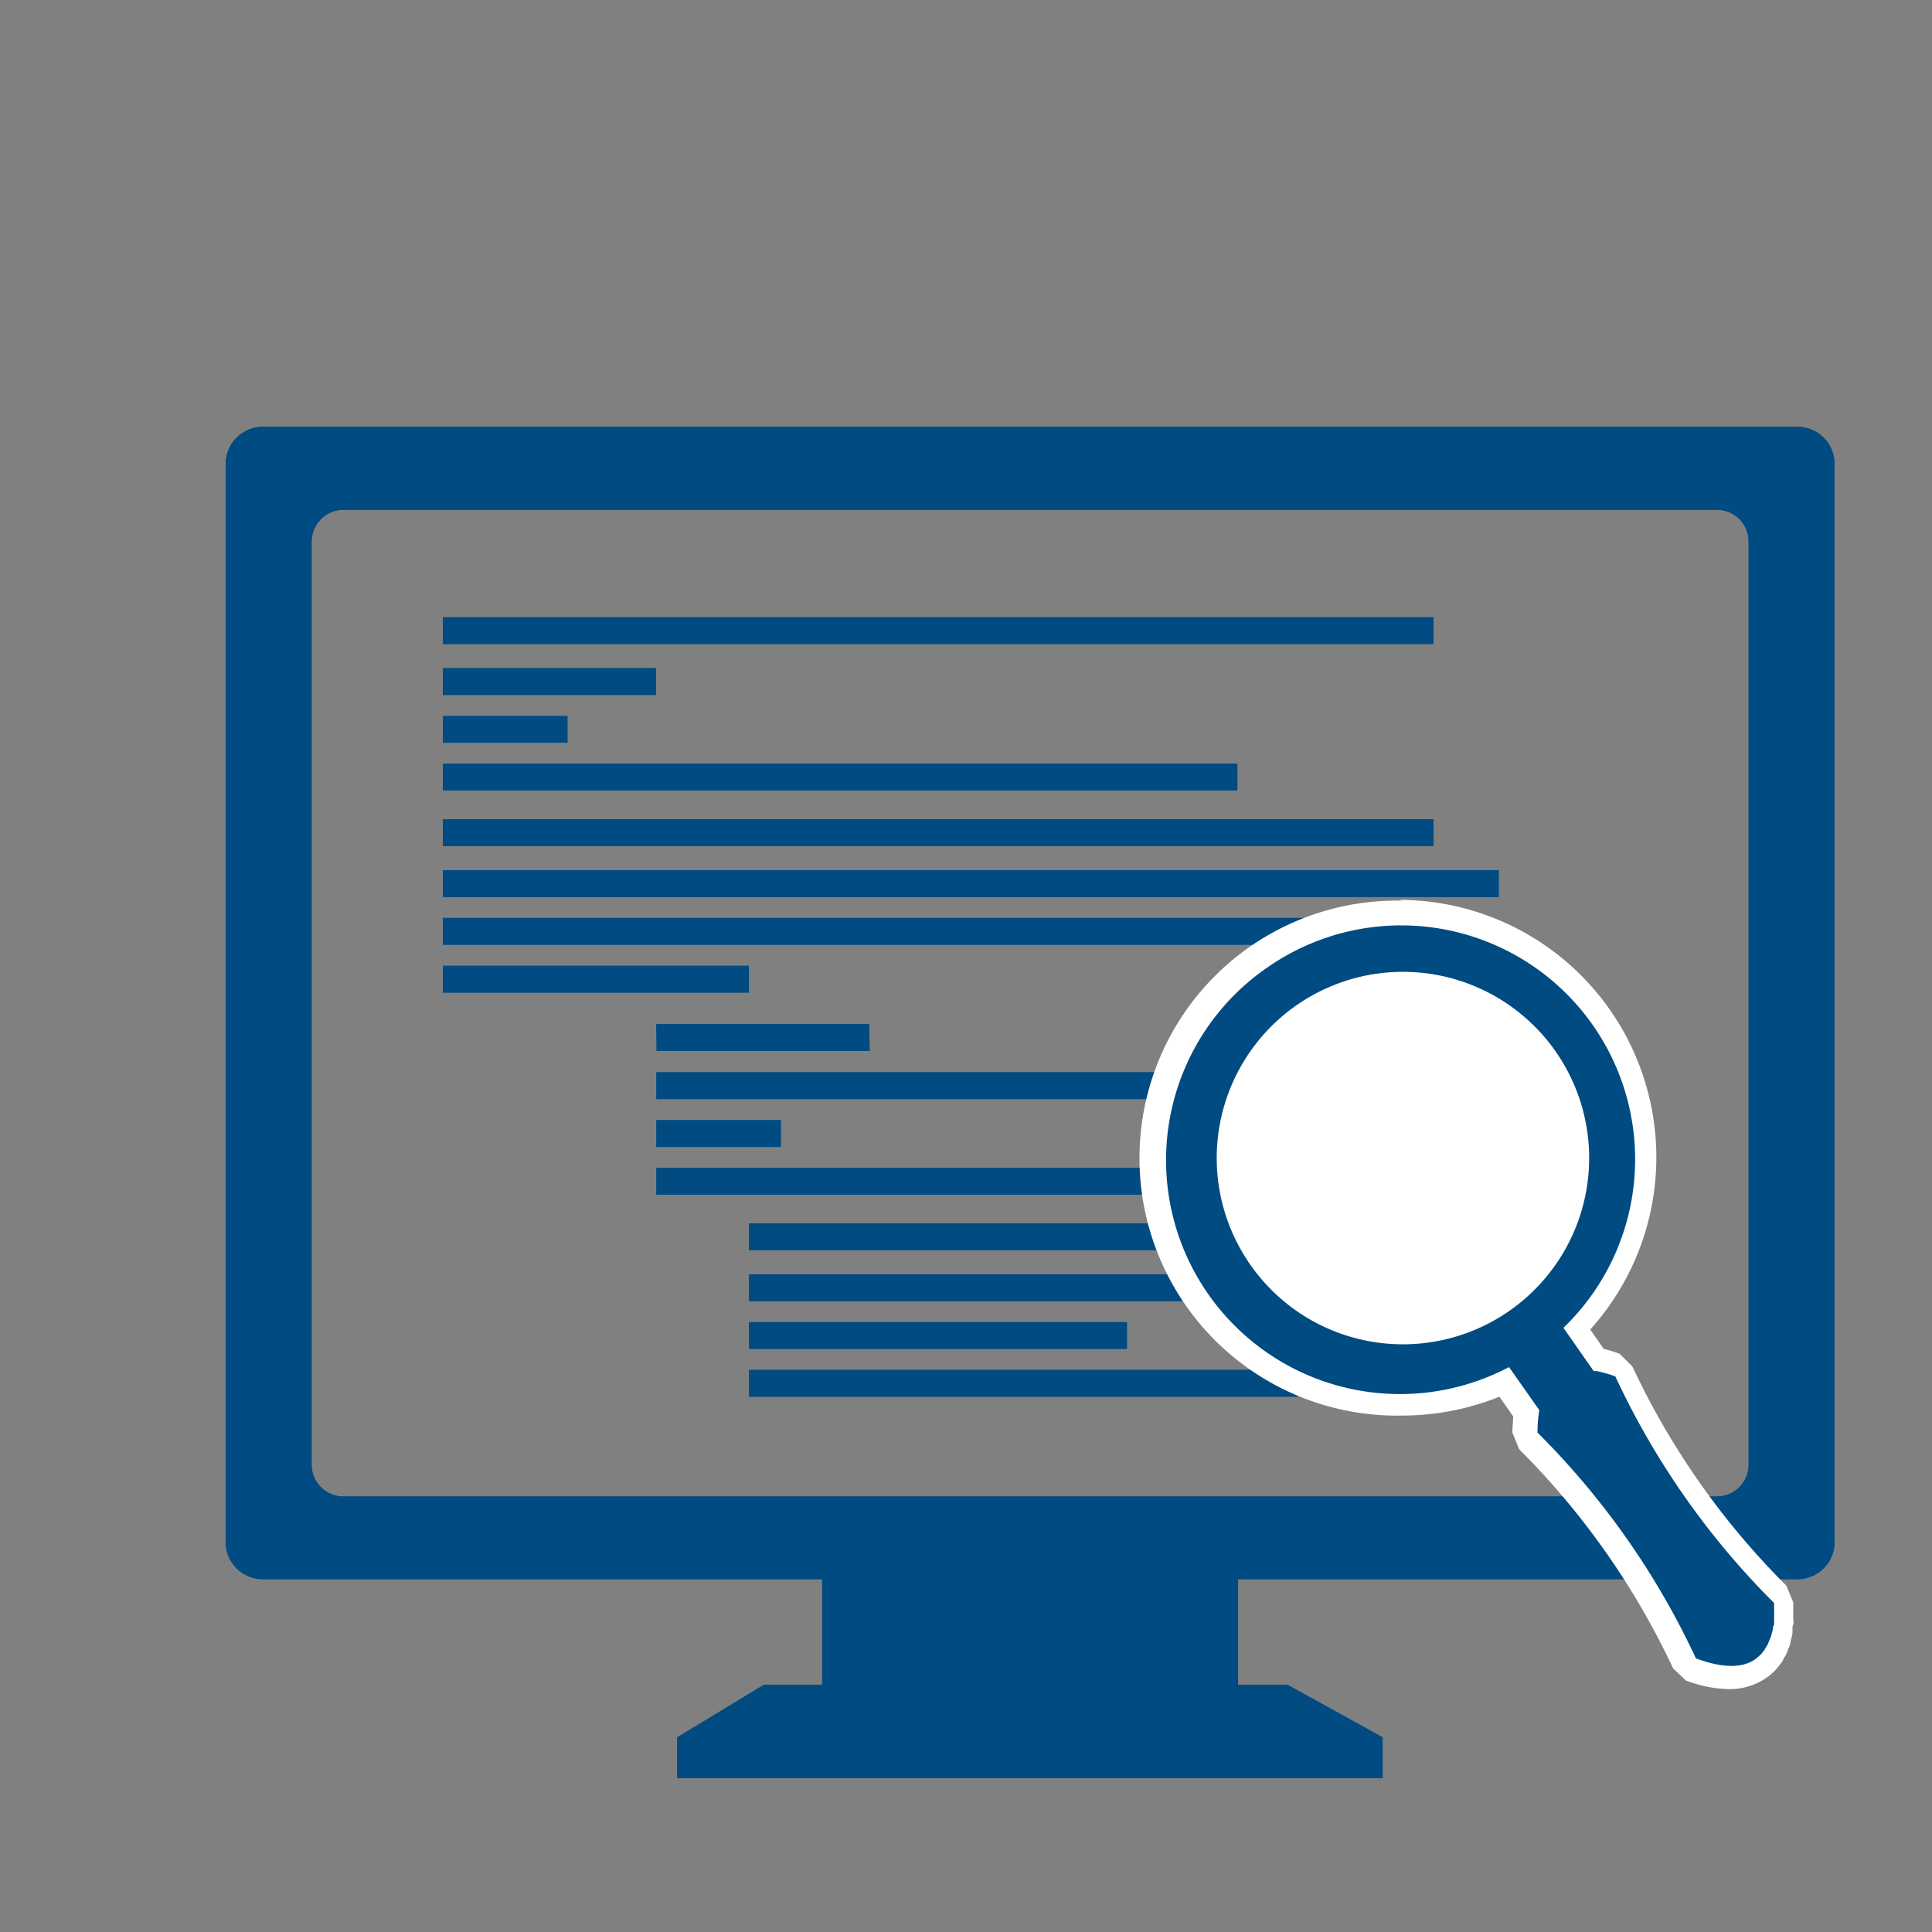
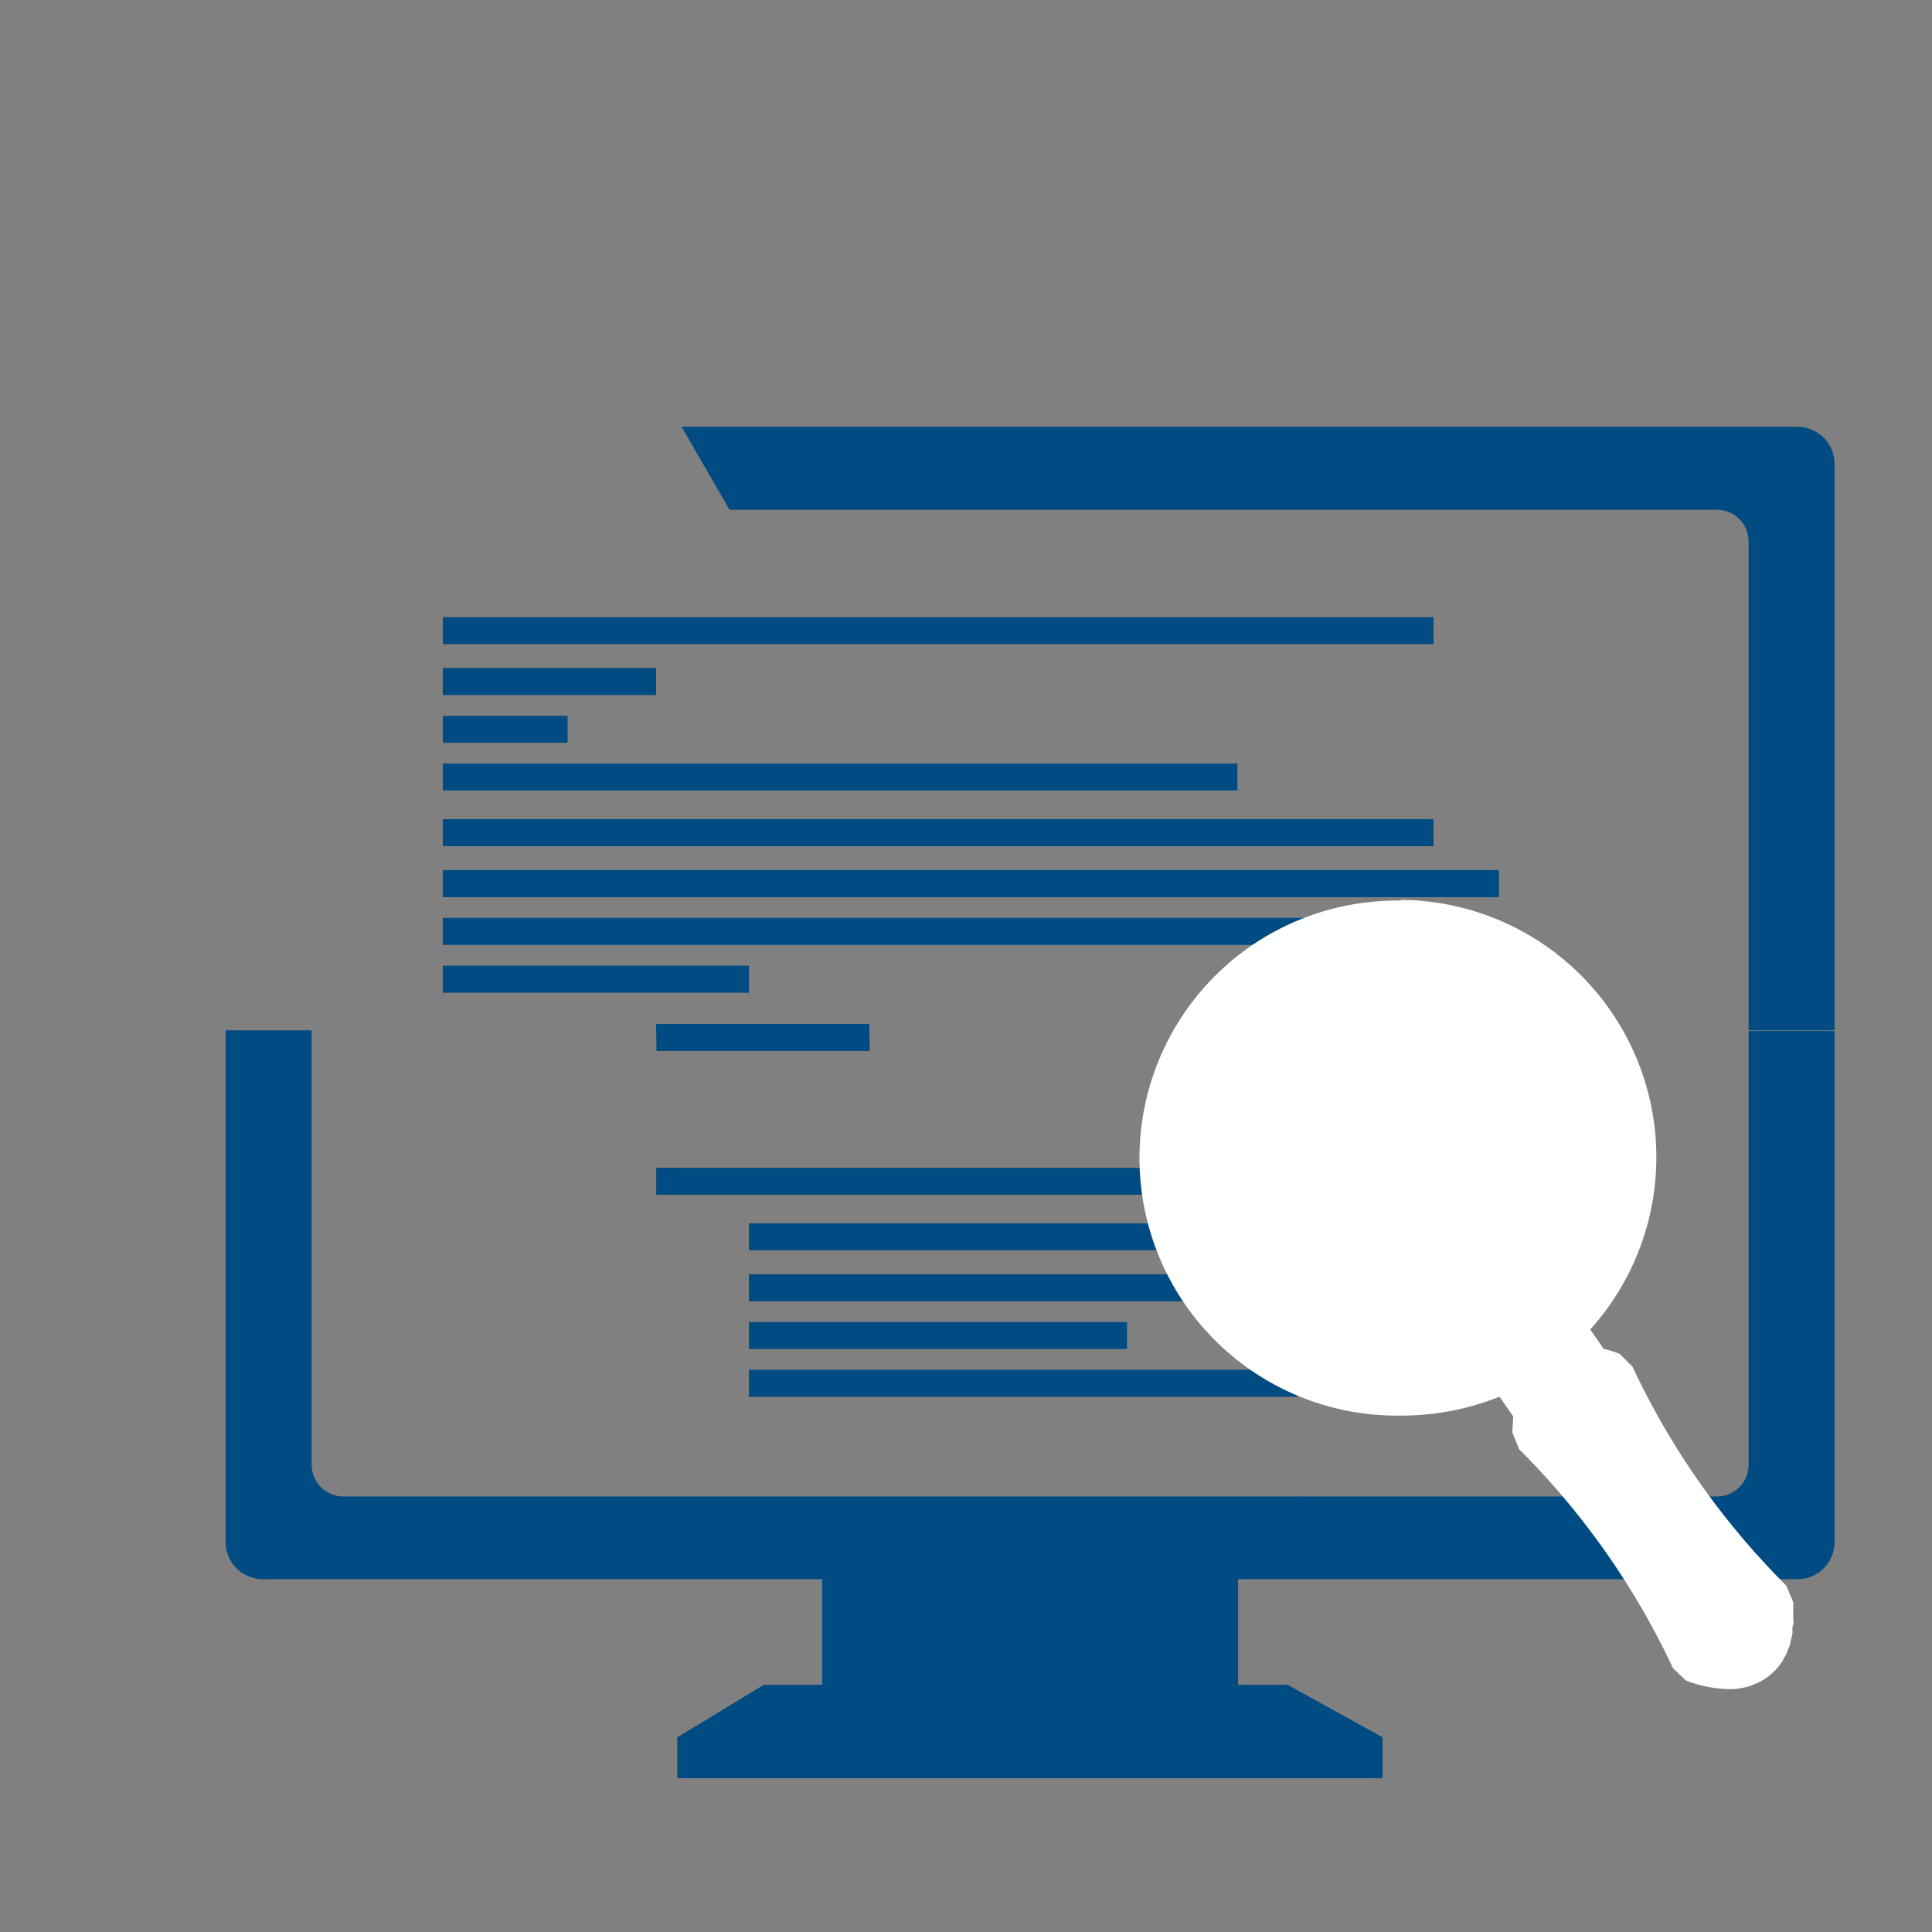
<svg xmlns="http://www.w3.org/2000/svg" viewBox="0 0 150.65 150.68">
  <rect x="0" y="0" width="150.65" height="150.68" fill="#808080" stroke="none" />
  <defs>
    <style>.cls-1{fill:none;}.cls-2{fill:#004b81;}.cls-3{clip-path:url(#clip-path);}.cls-4{fill:#fff;}</style>
    <clipPath id="clip-path">
      <path class="cls-1" d="M24.3,114.22v-72a2.48,2.48,0,0,1,2.47-2.47H133.88a2.47,2.47,0,0,1,2.47,2.47v72a2.47,2.47,0,0,1-2.47,2.47H26.77a2.48,2.48,0,0,1-2.47-2.47M20.49,33.28a2.89,2.89,0,0,0-2.89,2.88v84.1a2.89,2.89,0,0,0,2.89,2.88H64.11v8.23H59.57l-6.76,4.1v3.19h55v-3.19l-7.42-4.1H96.54v-8.23h43.62a2.89,2.89,0,0,0,2.89-2.88V36.16a2.89,2.89,0,0,0-2.89-2.88Z" />
    </clipPath>
  </defs>
  <title>Recurso 97</title>
  <g id="Capa_2" data-name="Capa 2">
    <g id="Capa_1-2" data-name="Capa 1">
-       <path class="cls-2" d="M140.16,33.28H20.49a2.89,2.89,0,0,0-2.89,2.88v84.1a2.89,2.89,0,0,0,2.89,2.88H64.11v8.23H59.57l-6.76,4.1v3.19h55v-3.19l-7.42-4.1H96.54v-8.23h43.62a2.89,2.89,0,0,0,2.89-2.88V36.16a2.89,2.89,0,0,0-2.89-2.88m-3.81,80.94a2.47,2.47,0,0,1-2.47,2.47H26.77a2.48,2.48,0,0,1-2.47-2.47v-72a2.48,2.48,0,0,1,2.47-2.47H133.88a2.47,2.47,0,0,1,2.47,2.47Z" />
      <g class="cls-3">
-         <path class="cls-2" d="M40.21,10.73A80.29,80.29,0,0,0,0,80.34H80.33" />
        <path class="cls-2" d="M120.44,10.73a80.29,80.29,0,0,1,40.21,69.61H80.33" />
        <path class="cls-2" d="M120.55,10.79a80.33,80.33,0,0,0-80.39,0L80.33,80.34Z" />
        <path class="cls-2" d="M40.21,150A80.3,80.3,0,0,1,0,80.34H80.33" />
        <path class="cls-2" d="M120.44,150a80.3,80.3,0,0,0,40.21-69.61H80.33" />
        <path class="cls-2" d="M120.55,149.88a80.28,80.28,0,0,1-80.39,0L80.33,80.34Z" />
      </g>
      <rect class="cls-2" x="34.53" y="48.12" width="77.25" height="2.11" />
      <rect class="cls-2" x="34.53" y="52.09" width="16.63" height="2.11" />
      <rect class="cls-2" x="34.53" y="55.82" width="9.73" height="2.1" />
      <rect class="cls-2" x="34.53" y="59.54" width="61.96" height="2.1" />
      <rect class="cls-2" x="34.53" y="63.88" width="77.25" height="2.1" />
      <rect class="cls-2" x="34.53" y="67.85" width="82.35" height="2.11" />
      <rect class="cls-2" x="34.53" y="71.57" width="73.76" height="2.11" />
      <rect class="cls-2" x="34.53" y="75.3" width="23.87" height="2.11" />
      <polygon class="cls-2" points="67.82 81.95 51.19 81.95 51.16 79.84 67.78 79.84 67.82 81.95" />
-       <rect class="cls-2" x="51.17" y="83.6" width="73.76" height="2.11" />
-       <rect class="cls-2" x="51.17" y="87.33" width="9.73" height="2.11" />
      <rect class="cls-2" x="51.17" y="91.06" width="61.96" height="2.1" />
      <rect class="cls-2" x="58.4" y="95.39" width="53.38" height="2.1" />
      <rect class="cls-2" x="58.4" y="99.36" width="50.38" height="2.11" />
      <rect class="cls-2" x="58.4" y="103.09" width="29.48" height="2.1" />
      <rect class="cls-2" x="58.4" y="106.81" width="42.81" height="2.11" />
      <path class="cls-4" d="M109.38,70.23v0a20.08,20.08,0,1,0,0,40.15,20.32,20.32,0,0,0,7.54-1.47l1.07,1.53c0,.41-.06.83-.06,1.27l.53,1.3a60.06,60.06,0,0,1,12,17.08l1,.95a9.89,9.89,0,0,0,3.34.67,5,5,0,0,0,3.1-1h0l.21-.17.34-.32.17-.2h0a4,4,0,0,0,.29-.38,1.8,1.8,0,0,0,.14-.22l0,0,0,0c0-.1.14-.23.22-.39l.1-.24,0,0,0,0c0-.1.1-.23.15-.39a2.82,2.82,0,0,0,.09-.27v-.06l0-.06a3.45,3.45,0,0,0,.1-.36,2.49,2.49,0,0,0,.06-.32l0-.08V127c0-.08,0-.2.06-.33s0-.28,0-.41v-.16l0-.27c0-.29,0-.59,0-.89l-.54-1.3a60.06,60.06,0,0,1-12-17.08l-1-1c-.28-.1-.57-.2-.85-.28l-.26-.07h-.11l-1.07-1.54a20.07,20.07,0,0,0-14.94-33.5" />
-       <path class="cls-2" d="M98.91,75.38a18.24,18.24,0,0,1,23,28.16l2.36,3.37.26,0,.4.1.29.08a6.33,6.33,0,0,1,.74.24A61.58,61.58,0,0,0,138.34,125c0,.27,0,.52,0,.77a2.85,2.85,0,0,1,0,.29c0,.14,0,.29,0,.42s0,.22-.06.33,0,.21-.06.31a3.18,3.18,0,0,1-.09.33c0,.08-.05.17-.07.24s-.09.21-.13.31-.05.14-.08.2-.11.19-.16.28a1.4,1.4,0,0,0-.1.16c-.06.09-.13.17-.19.25l-.11.13-.23.2-.1.09h0c-1,.78-2.6.8-4.72,0a61.31,61.31,0,0,0-12.35-17.6,10.26,10.26,0,0,1,.14-1.75l-2.36-3.36A18.24,18.24,0,0,1,98.91,75.38m18.82,26.81a14.52,14.52,0,1,0-20.22-3.55,14.51,14.51,0,0,0,20.22,3.55" />
    </g>
  </g>
</svg>